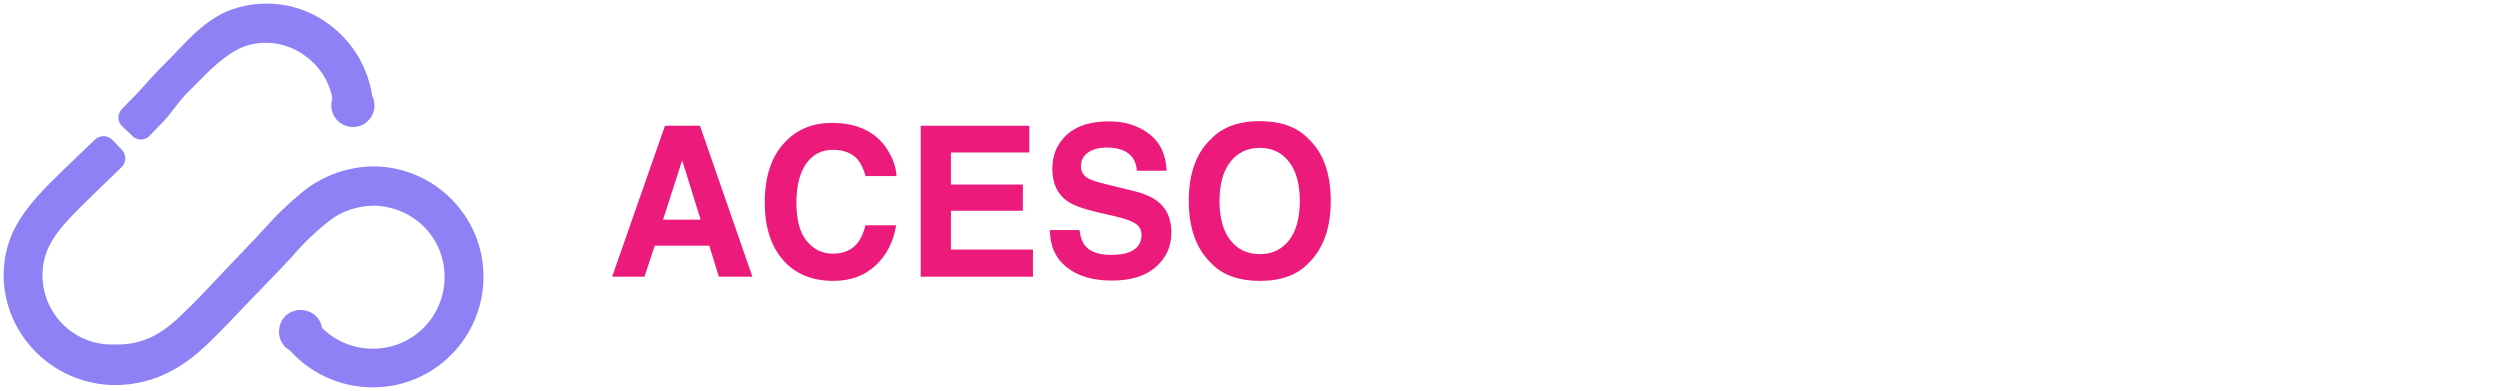
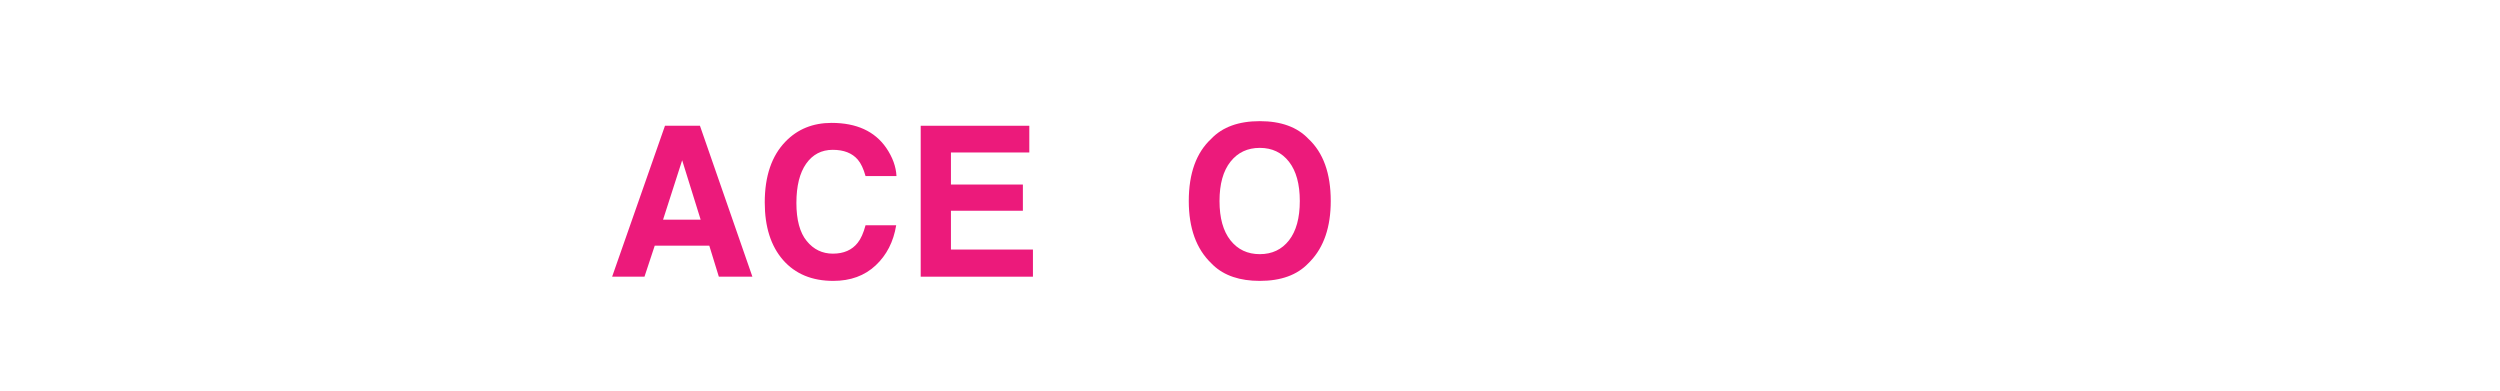
<svg xmlns="http://www.w3.org/2000/svg" width="243px" height="38px" viewBox="0 0 243 38" version="1.1">
  <title>编组 4</title>
  <g id="页面-1" stroke="none" stroke-width="1" fill="none" fill-rule="evenodd">
    <g id="登录2" transform="translate(-56, -28)" fill-rule="nonzero">
      <g id="编组-4" transform="translate(57, 29)">
-         <path d="M9.375,12.983 L9.452,13.048 L9.452,13.048 L10.367,14.002 C10.56,14.195 10.582,14.491 10.431,14.706 L10.367,14.783 L10.367,14.783 L9.191,15.911 C5.053,19.99 2.57,21.899 2.483,25.587 C2.396,29.665 5.619,33.05 9.713,33.136 L10.062,33.136 C12.501,33.18 14.548,32.529 16.988,30.186 C18.469,28.798 19.862,27.279 21.256,25.804 C22.04,24.979 22.868,24.112 23.696,23.244 C24.131,22.81 24.567,22.333 25.002,21.855 C26.266,20.424 27.659,19.079 29.14,17.907 C30.883,16.605 33.017,15.868 35.238,15.824 C40.814,15.824 45.344,20.337 45.344,25.891 C45.344,31.444 40.857,36 35.238,36 C32.32,36 29.532,34.742 27.616,32.572 L27.572,32.529 C26.832,32.182 26.57,31.314 26.919,30.576 C27.267,29.839 28.139,29.579 28.879,29.926 C29.315,30.123 29.606,30.535 29.656,31 L29.663,31.141 C32.538,34.221 37.416,34.351 40.465,31.488 C43.515,28.624 43.689,23.765 40.814,20.727 C39.377,19.209 37.329,18.341 35.238,18.341 C33.583,18.384 31.928,18.905 30.621,19.946 C29.227,21.031 27.964,22.246 26.832,23.591 C26.396,24.068 25.917,24.545 25.481,25.023 C24.654,25.847 23.87,26.715 23.042,27.539 C21.648,29.014 20.211,30.533 18.686,32.008 C16.726,33.874 14.026,35.783 10.105,35.783 C4.617,35.696 0.131,31.357 0,25.891 C0,20.988 2.962,18.558 7.492,14.176 L8.668,13.048 C8.862,12.855 9.158,12.833 9.375,12.983 Z M30.665,1.94 C32.712,3.459 34.062,5.715 34.498,8.188 L34.411,8.318 C34.934,8.926 34.846,9.837 34.237,10.358 C33.627,10.878 32.712,10.791 32.189,10.184 C31.841,9.75 31.754,9.143 31.972,8.622 L31.972,8.579 C31.667,6.713 30.621,5.064 29.14,3.979 C27.18,2.461 24.523,2.07 22.215,3.025 C20.385,3.849 18.861,5.411 17.38,6.93 C17.293,7.017 17.195,7.114 17.069,7.239 L16.859,7.448 C16.781,7.526 16.694,7.613 16.596,7.711 C15.768,8.579 15.158,9.577 14.374,10.401 L13.024,11.789 C12.871,11.941 12.619,11.96 12.441,11.846 L12.37,11.789 L11.282,10.748 C11.129,10.596 11.11,10.345 11.224,10.168 L11.282,10.097 C11.717,9.62 12.196,9.143 12.632,8.709 C13.459,7.841 14.287,6.843 15.158,5.975 C15.42,5.715 15.681,5.455 15.942,5.194 C17.51,3.589 18.991,1.767 21.256,0.725 C24.393,-0.576 28.008,-0.099 30.665,1.94 Z" id="形状结合" stroke="#8E80F5" stroke-width="1.302" fill="#8E80F5" />
        <path d="M67.035,11.224 L72.133,25.894 L68.871,25.894 L67.943,22.878 L62.64,22.878 L61.643,25.894 L58.499,25.894 L63.636,11.224 L67.035,11.224 Z M65.306,14.578 L63.45,20.35 L67.103,20.35 L65.306,14.578 Z" id="形状" fill="#EC1A7B" />
        <path d="M79.995,26.302 C81.668,26.302 83.04,25.801 84.111,24.799 C85.182,23.797 85.848,22.497 86.109,20.898 L86.109,20.898 L83.13,20.898 C82.928,21.654 82.674,22.221 82.368,22.6 C81.815,23.303 81.01,23.655 79.956,23.655 C78.927,23.655 78.079,23.245 77.411,22.425 C76.744,21.606 76.41,20.374 76.41,18.728 C76.41,17.083 76.726,15.81 77.358,14.911 C77.989,14.012 78.852,13.563 79.946,13.563 C81.02,13.563 81.831,13.881 82.378,14.518 C82.684,14.876 82.934,15.407 83.13,16.111 L83.13,16.111 L86.138,16.111 C86.092,15.195 85.76,14.283 85.142,13.374 C84.022,11.755 82.251,10.945 79.829,10.945 C78.019,10.945 76.528,11.549 75.356,12.756 C74.008,14.143 73.334,16.117 73.334,18.678 C73.334,21.047 73.926,22.911 75.111,24.272 C76.296,25.625 77.924,26.302 79.995,26.302 Z" id="路径" fill="#EC1A7B" />
        <polygon id="路径" fill="#EC1A7B" points="99.401 25.894 99.401 23.256 91.431 23.256 91.431 19.484 98.424 19.484 98.424 16.937 91.431 16.937 91.431 13.821 99.049 13.821 99.049 11.224 88.492 11.224 88.492 25.894" />
-         <path d="M107.087,26.272 C108.923,26.272 110.344,25.829 111.35,24.943 C112.356,24.058 112.859,22.945 112.859,21.604 C112.859,20.297 112.429,19.299 111.57,18.609 C111.016,18.164 110.196,17.809 109.109,17.544 L109.109,17.544 L106.628,16.937 C105.671,16.704 105.046,16.502 104.753,16.329 C104.297,16.071 104.069,15.679 104.069,15.155 C104.069,14.584 104.3,14.14 104.763,13.821 C105.225,13.503 105.843,13.344 106.618,13.344 C107.315,13.344 107.898,13.466 108.366,13.712 C109.07,14.084 109.447,14.711 109.499,15.593 L109.499,15.593 L112.39,15.593 C112.338,14.034 111.777,12.844 110.705,12.025 C109.634,11.206 108.34,10.796 106.823,10.796 C105.007,10.796 103.63,11.23 102.692,12.1 C101.754,12.969 101.286,14.06 101.286,15.374 C101.286,16.814 101.771,17.872 102.741,18.549 C103.314,18.954 104.349,19.329 105.847,19.674 L105.847,19.674 L107.37,20.022 C108.262,20.221 108.917,20.45 109.333,20.709 C109.75,20.974 109.958,21.349 109.958,21.833 C109.958,22.663 109.538,23.23 108.698,23.535 C108.256,23.694 107.679,23.774 106.97,23.774 C105.785,23.774 104.948,23.472 104.46,22.868 C104.193,22.537 104.014,22.036 103.923,21.365 L103.923,21.365 L101.051,21.365 C101.051,22.892 101.588,24.091 102.663,24.963 C103.737,25.836 105.212,26.272 107.087,26.272 Z" id="路径" fill="#EC1A7B" />
        <path d="M121.453,10.776 C123.511,10.776 125.083,11.347 126.171,12.488 C127.623,13.835 128.349,15.852 128.349,18.539 C128.349,21.053 127.687,23.005 126.364,24.395 L126.171,24.59 C125.083,25.731 123.511,26.302 121.453,26.302 C119.51,26.302 118,25.793 116.922,24.775 L116.736,24.59 C115.278,23.19 114.549,21.173 114.549,18.539 C114.549,15.852 115.278,13.835 116.736,12.488 C117.824,11.347 119.396,10.776 121.453,10.776 Z M121.453,13.374 C120.262,13.374 119.311,13.821 118.602,14.717 C117.892,15.613 117.537,16.887 117.537,18.539 C117.537,20.191 117.892,21.465 118.602,22.361 C119.311,23.256 120.262,23.704 121.453,23.704 C122.645,23.704 123.591,23.256 124.291,22.361 C124.991,21.465 125.341,20.191 125.341,18.539 C125.341,16.893 124.991,15.621 124.291,14.722 C123.591,13.823 122.645,13.374 121.453,13.374 Z" id="形状" fill="#EC1A7B" />
      </g>
    </g>
  </g>
</svg>